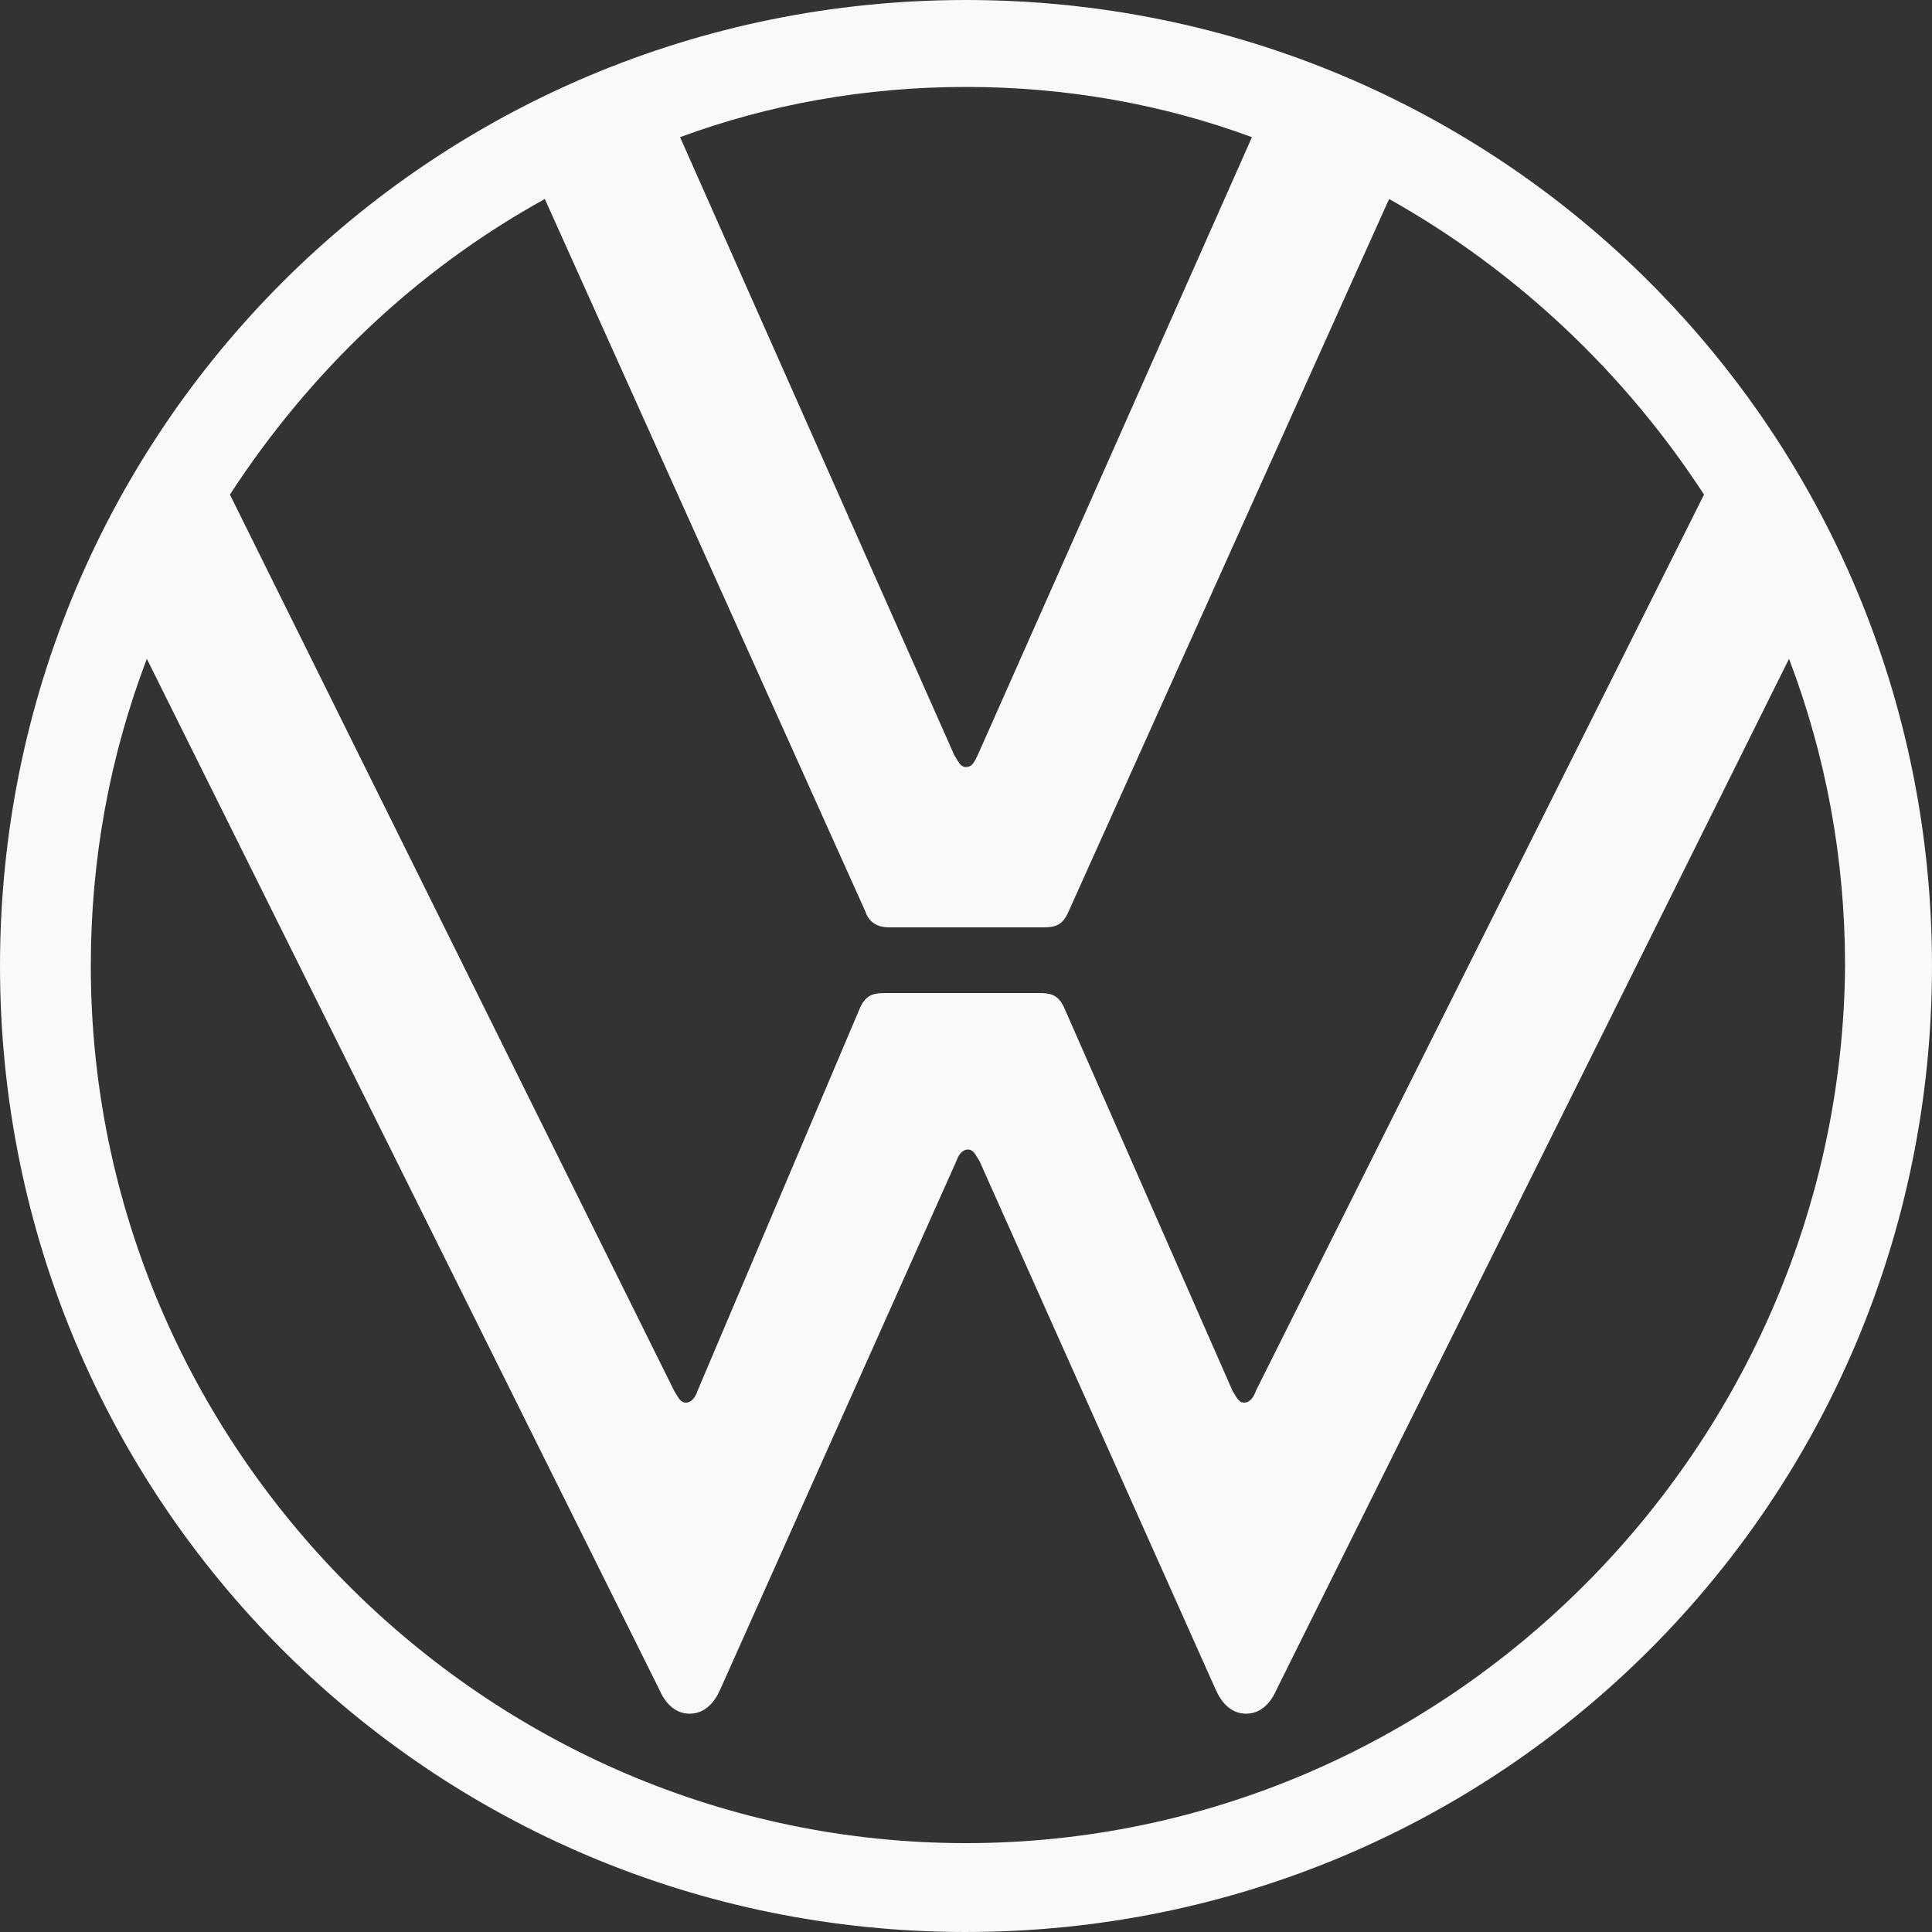
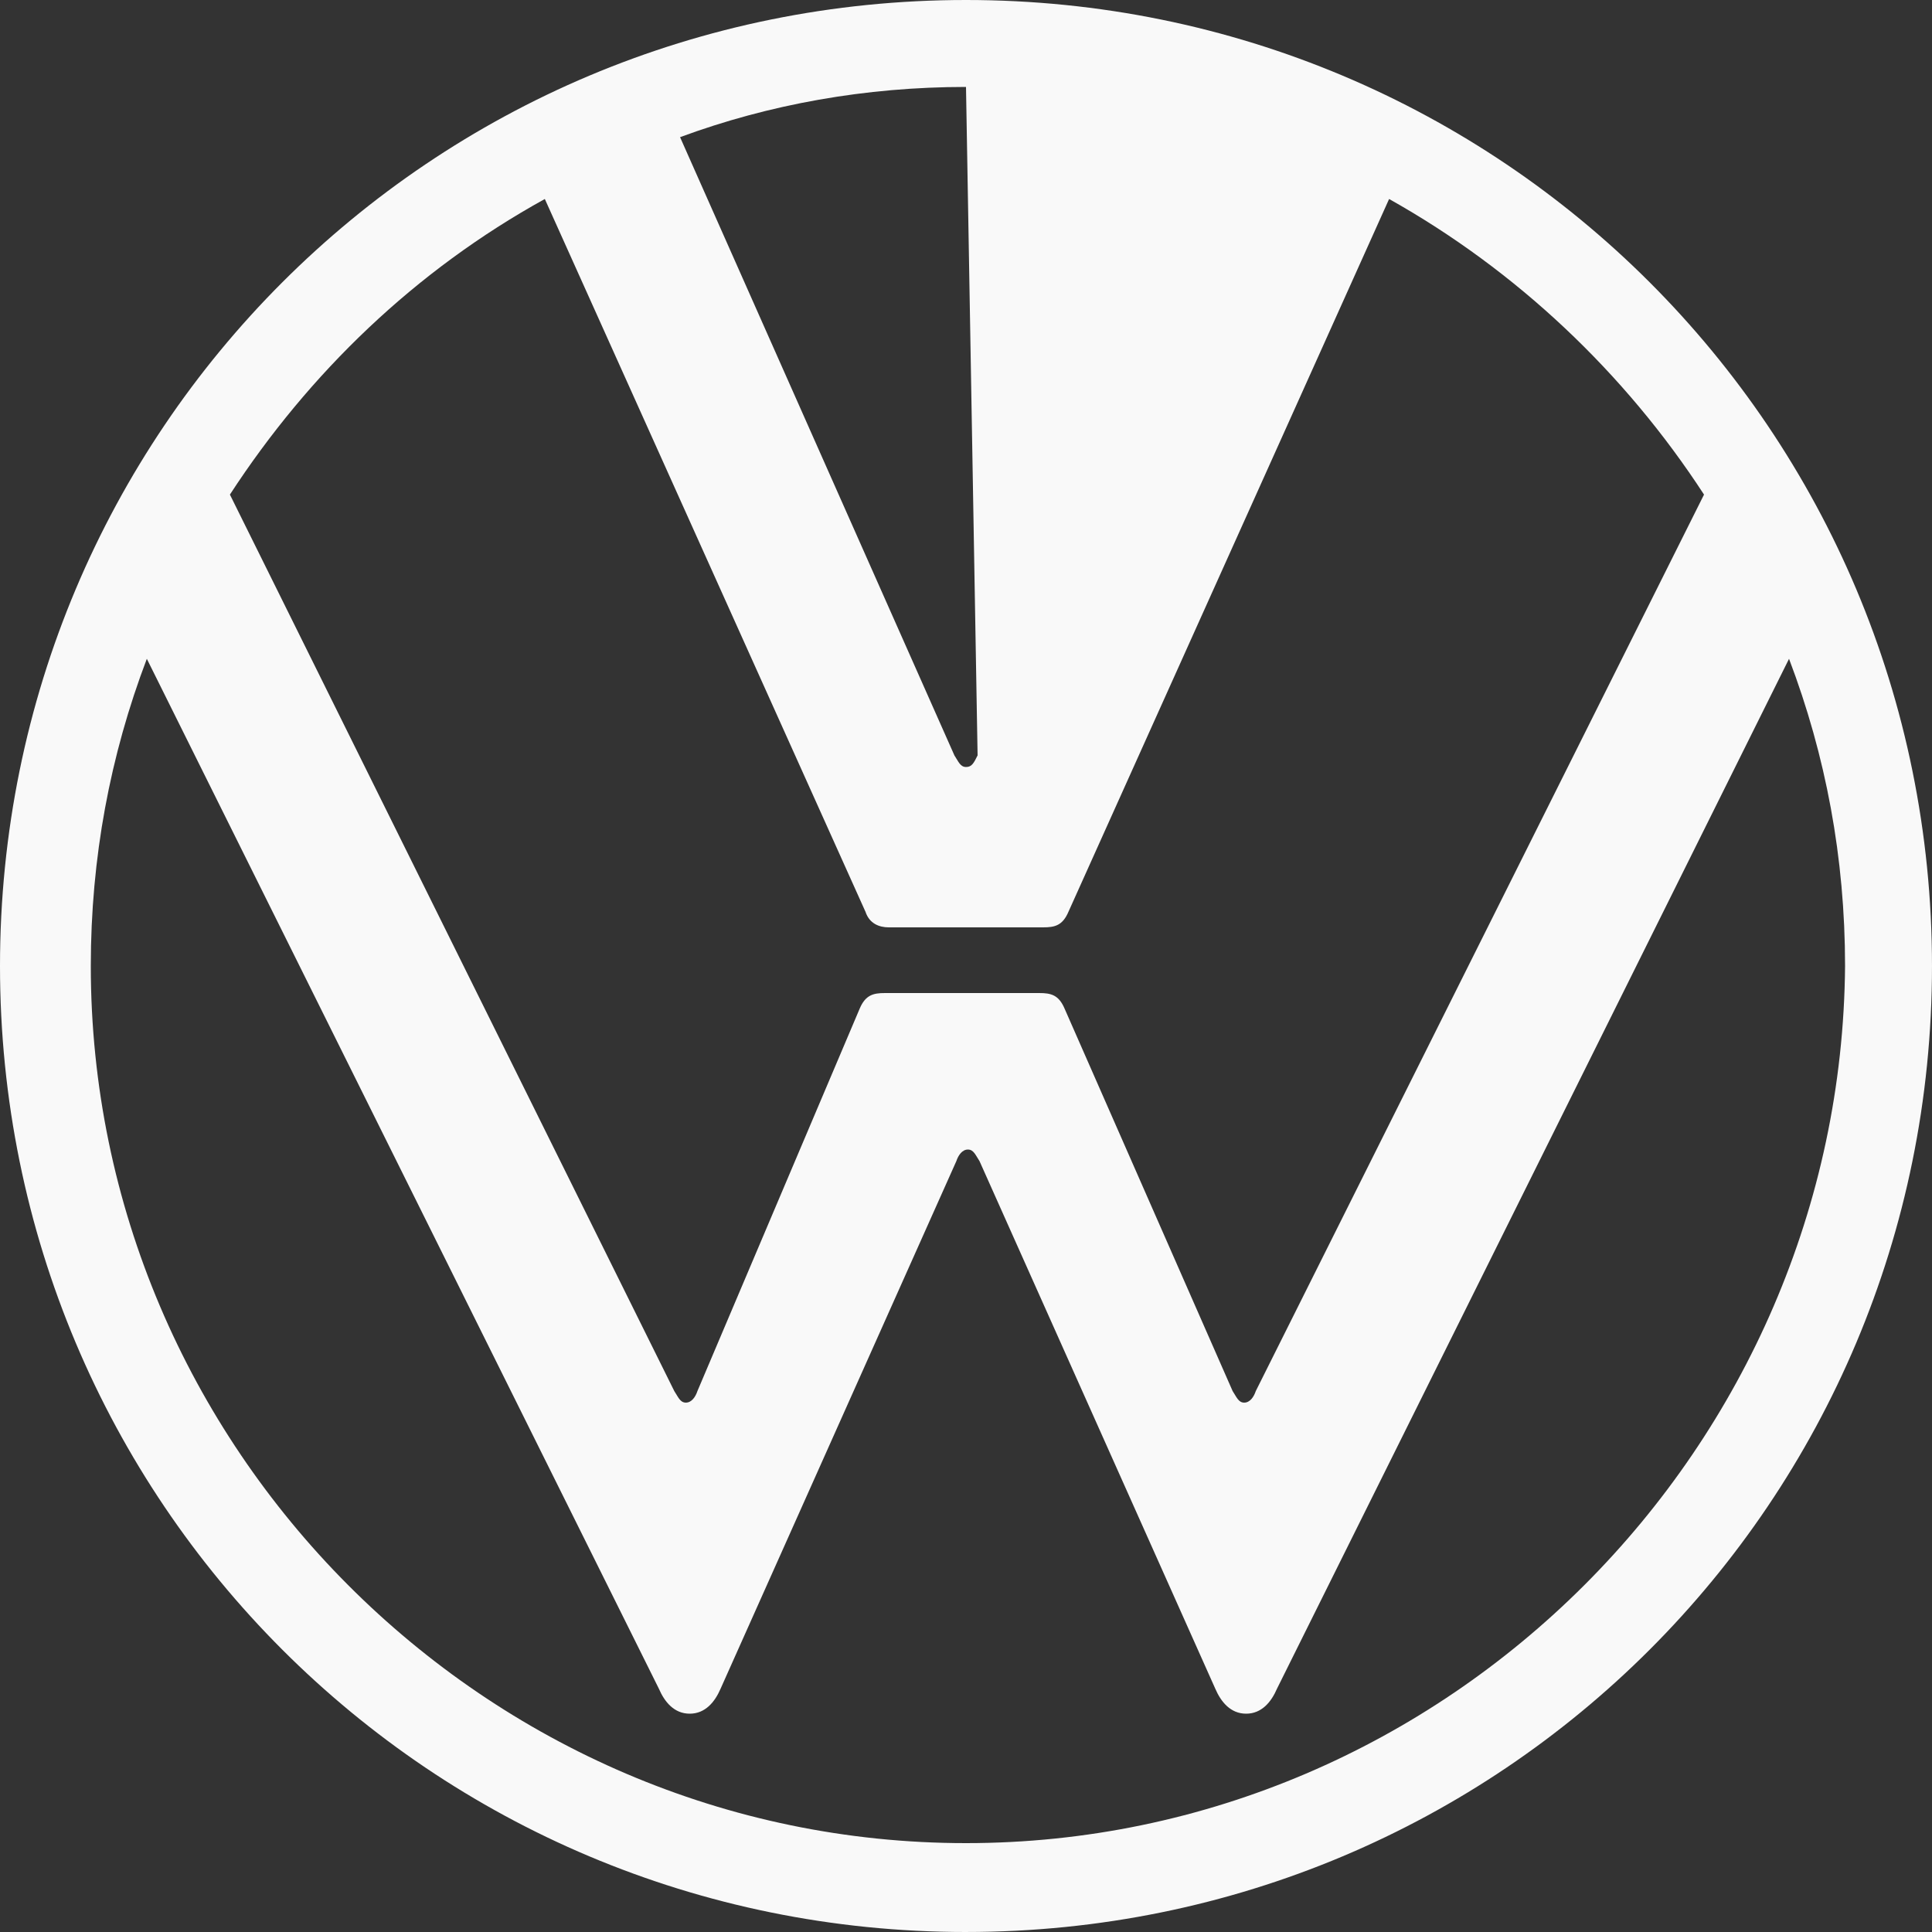
<svg xmlns="http://www.w3.org/2000/svg" xmlns:ns1="http://sodipodi.sourceforge.net/DTD/sodipodi-0.dtd" xmlns:ns2="http://www.inkscape.org/namespaces/inkscape" width="2233.077" height="2233.077" viewBox="0 0 172.176 172.176" id="svg5" ns1:docname="vw-solid-state.svg" ns2:version="1.3.1 (9b9bdc1480, 2023-11-25, custom)" xml:space="preserve">
  <rect x="0" y="0" width="172.176" height="172.176" fill="#333333" stroke="none" />
  <defs id="defs5" />
-   <rect id="ee-background" x="46.557" y="46.761" width="78.953" height="78.953" style="fill:#ffffff;fill-opacity:0;stroke-width:0.077" />
-   <path class="st1" d="m 86.088,164.256 c -42.872,0 -77.996,-35.296 -77.996,-78.168 0,-9.642 1.722,-18.767 4.993,-27.376 l 45.627,91.77 c 0.517,1.205 1.377,2.238 2.755,2.238 1.377,0 2.238,-1.033 2.755,-2.238 l 21.005,-47.004 c 0.172,-0.517 0.517,-1.033 1.033,-1.033 0.517,0 0.689,0.517 1.033,1.033 l 21.005,47.004 c 0.517,1.205 1.377,2.238 2.755,2.238 1.377,0 2.238,-1.033 2.755,-2.238 L 159.435,58.712 c 3.271,8.609 4.993,17.734 4.993,27.376 -0.344,42.872 -35.468,78.168 -78.34,78.168 z m 0,-95.902 c -0.517,0 -0.689,-0.517 -1.033,-1.033 L 60.606,12.224 C 68.526,9.297 77.135,7.748 86.088,7.748 c 8.953,0 17.562,1.55 25.482,4.477 L 87.121,67.321 c -0.344,0.689 -0.517,1.033 -1.033,1.033 z M 61.122,124.999 c -0.517,0 -0.689,-0.517 -1.033,-1.033 L 20.489,44.077 C 27.548,33.23 37.018,24.105 48.554,17.734 L 77.135,81.267 c 0.344,1.033 1.205,1.377 2.066,1.377 h 13.774 c 1.033,0 1.722,-0.172 2.238,-1.377 L 123.794,17.734 c 11.364,6.37 21.005,15.496 28.065,26.343 l -39.945,79.889 c -0.172,0.517 -0.517,1.033 -1.033,1.033 -0.517,0 -0.689,-0.517 -1.033,-1.033 L 94.869,89.876 c -0.517,-1.205 -1.205,-1.377 -2.238,-1.377 H 78.856 c -1.033,0 -1.722,0.172 -2.238,1.377 L 62.155,123.966 c -0.172,0.517 -0.517,1.033 -1.033,1.033 z m 24.965,47.176 c 47.693,0 86.088,-38.395 86.088,-86.088 C 172.176,38.395 133.78,0 86.088,0 38.395,0 0,38.395 0,86.088 c 0,47.693 38.395,86.088 86.088,86.088 z" style="fill:#f9f9f9;stroke-width:1.722" id="path2-3" />
+   <path class="st1" d="m 86.088,164.256 c -42.872,0 -77.996,-35.296 -77.996,-78.168 0,-9.642 1.722,-18.767 4.993,-27.376 l 45.627,91.77 c 0.517,1.205 1.377,2.238 2.755,2.238 1.377,0 2.238,-1.033 2.755,-2.238 l 21.005,-47.004 c 0.172,-0.517 0.517,-1.033 1.033,-1.033 0.517,0 0.689,0.517 1.033,1.033 l 21.005,47.004 c 0.517,1.205 1.377,2.238 2.755,2.238 1.377,0 2.238,-1.033 2.755,-2.238 L 159.435,58.712 c 3.271,8.609 4.993,17.734 4.993,27.376 -0.344,42.872 -35.468,78.168 -78.34,78.168 z m 0,-95.902 c -0.517,0 -0.689,-0.517 -1.033,-1.033 L 60.606,12.224 C 68.526,9.297 77.135,7.748 86.088,7.748 L 87.121,67.321 c -0.344,0.689 -0.517,1.033 -1.033,1.033 z M 61.122,124.999 c -0.517,0 -0.689,-0.517 -1.033,-1.033 L 20.489,44.077 C 27.548,33.23 37.018,24.105 48.554,17.734 L 77.135,81.267 c 0.344,1.033 1.205,1.377 2.066,1.377 h 13.774 c 1.033,0 1.722,-0.172 2.238,-1.377 L 123.794,17.734 c 11.364,6.37 21.005,15.496 28.065,26.343 l -39.945,79.889 c -0.172,0.517 -0.517,1.033 -1.033,1.033 -0.517,0 -0.689,-0.517 -1.033,-1.033 L 94.869,89.876 c -0.517,-1.205 -1.205,-1.377 -2.238,-1.377 H 78.856 c -1.033,0 -1.722,0.172 -2.238,1.377 L 62.155,123.966 c -0.172,0.517 -0.517,1.033 -1.033,1.033 z m 24.965,47.176 c 47.693,0 86.088,-38.395 86.088,-86.088 C 172.176,38.395 133.78,0 86.088,0 38.395,0 0,38.395 0,86.088 c 0,47.693 38.395,86.088 86.088,86.088 z" style="fill:#f9f9f9;stroke-width:1.722" id="path2-3" />
</svg>